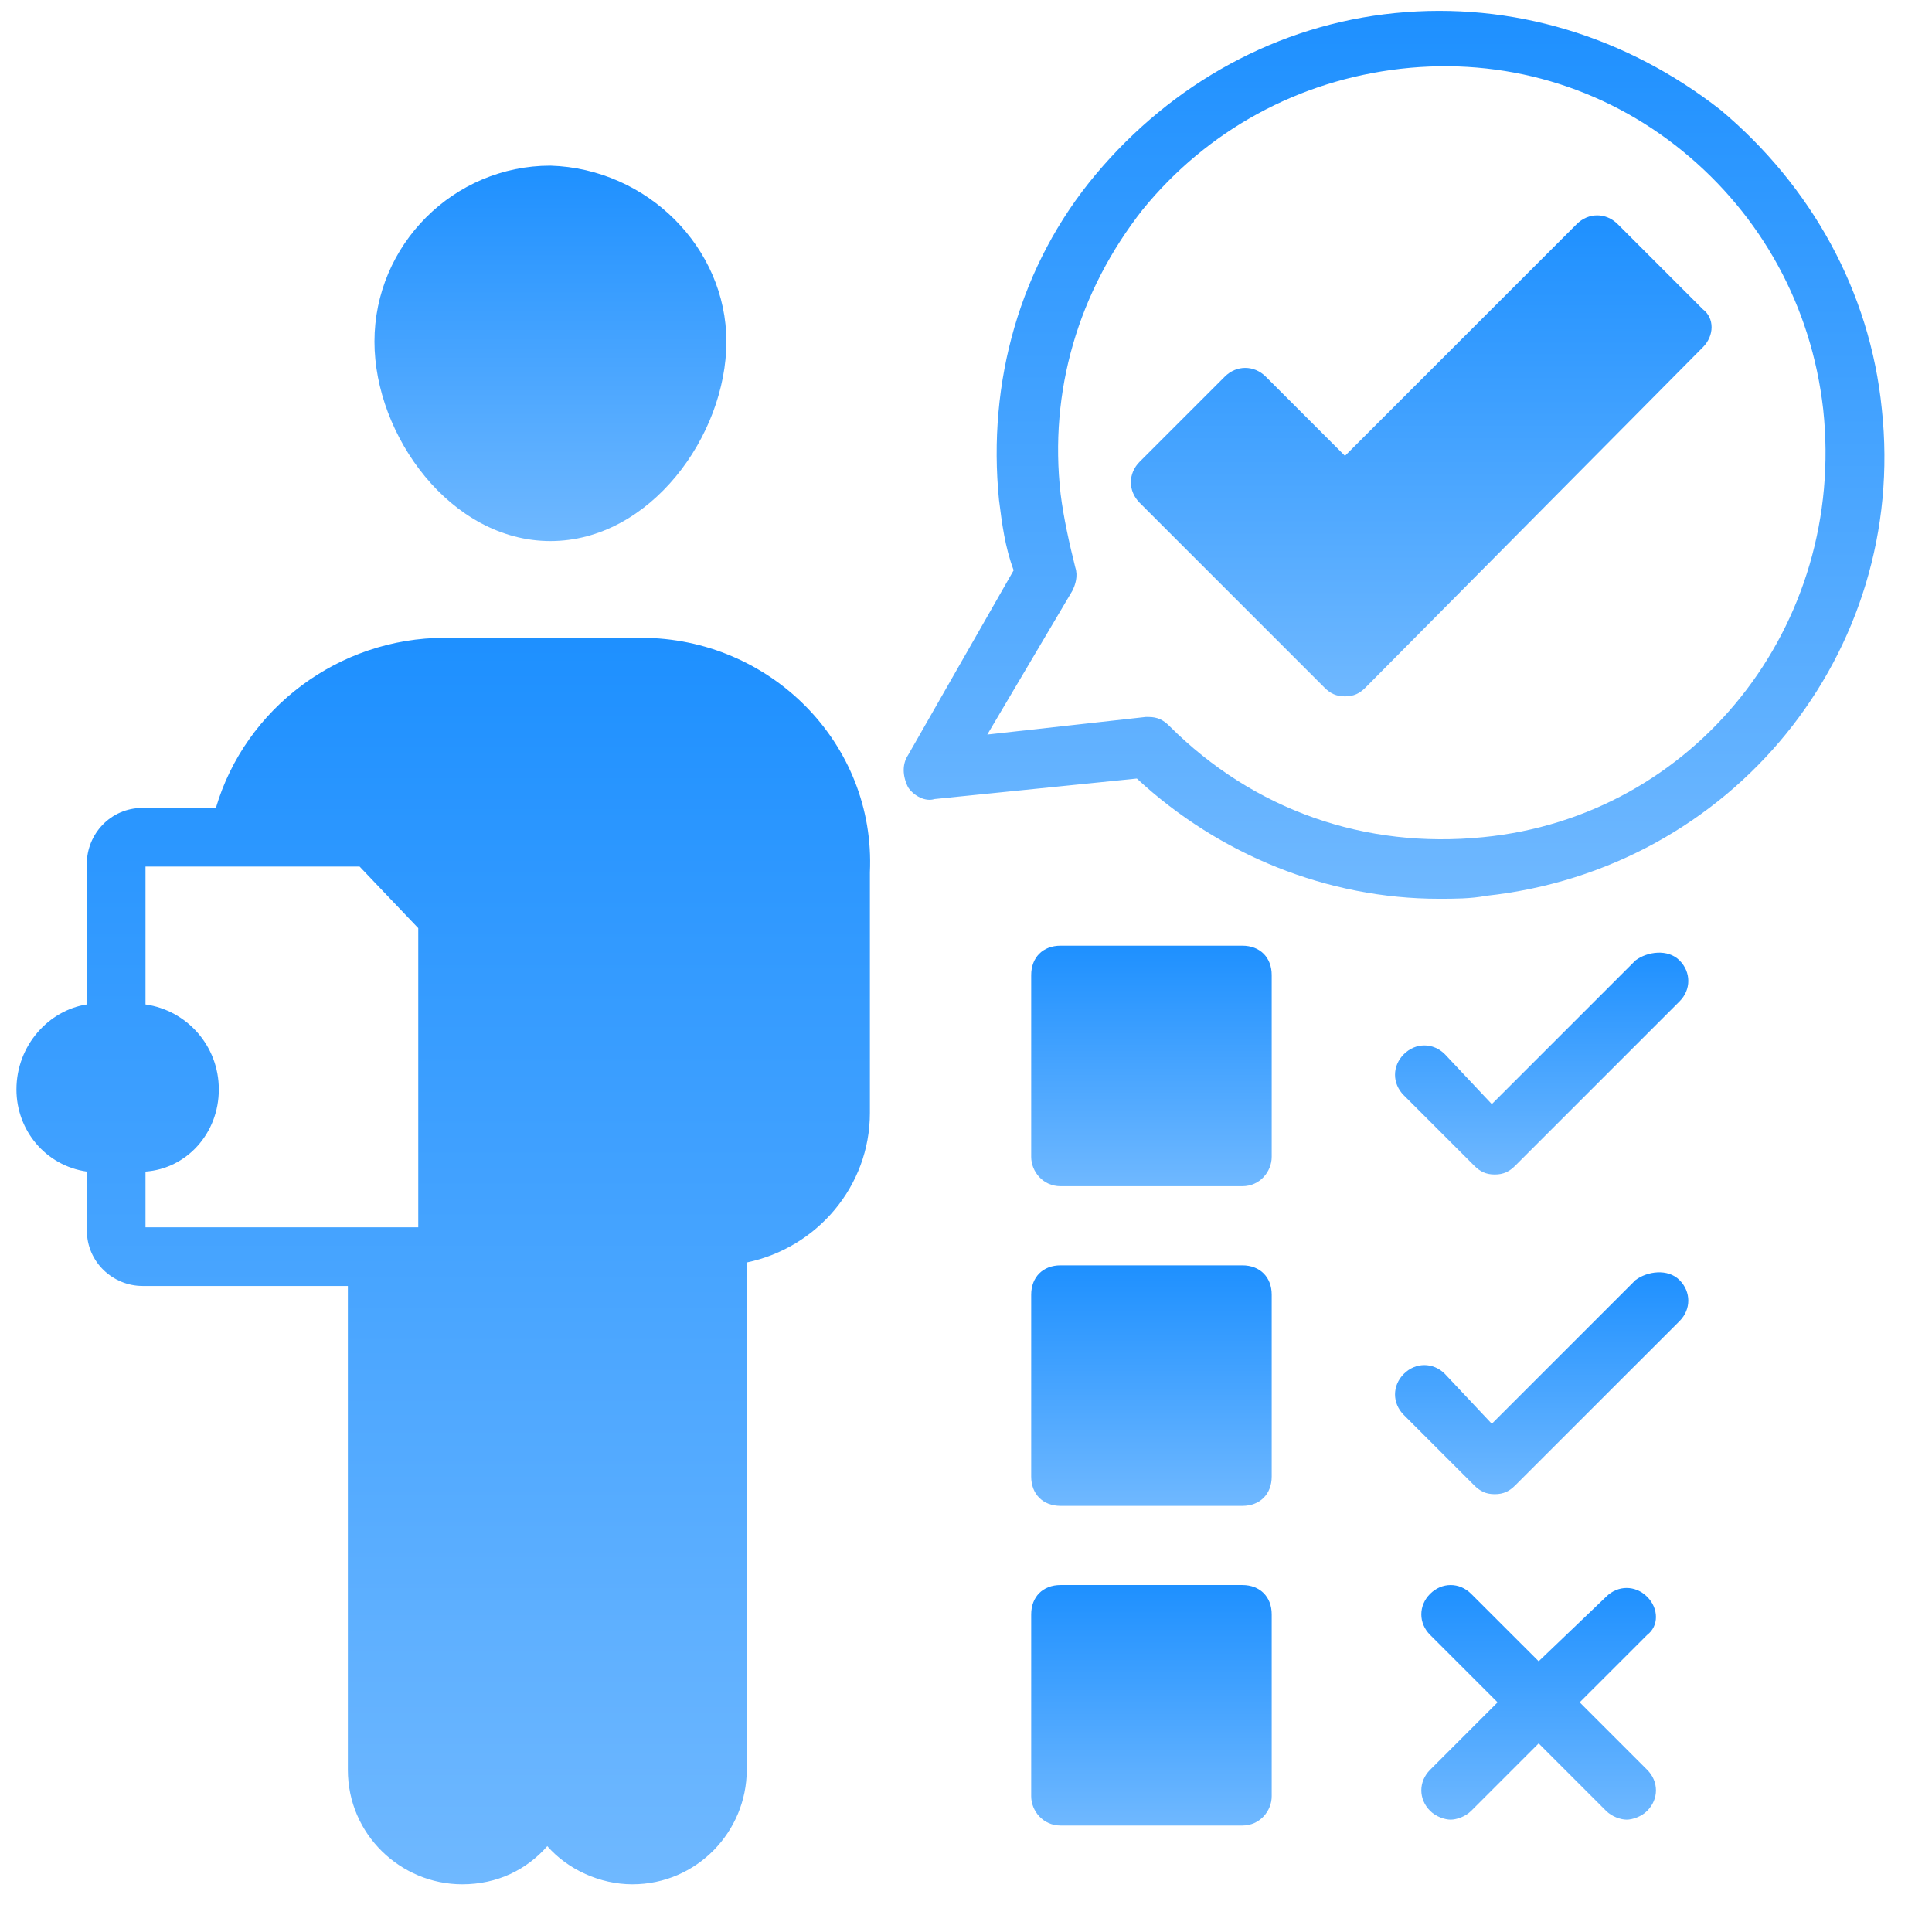
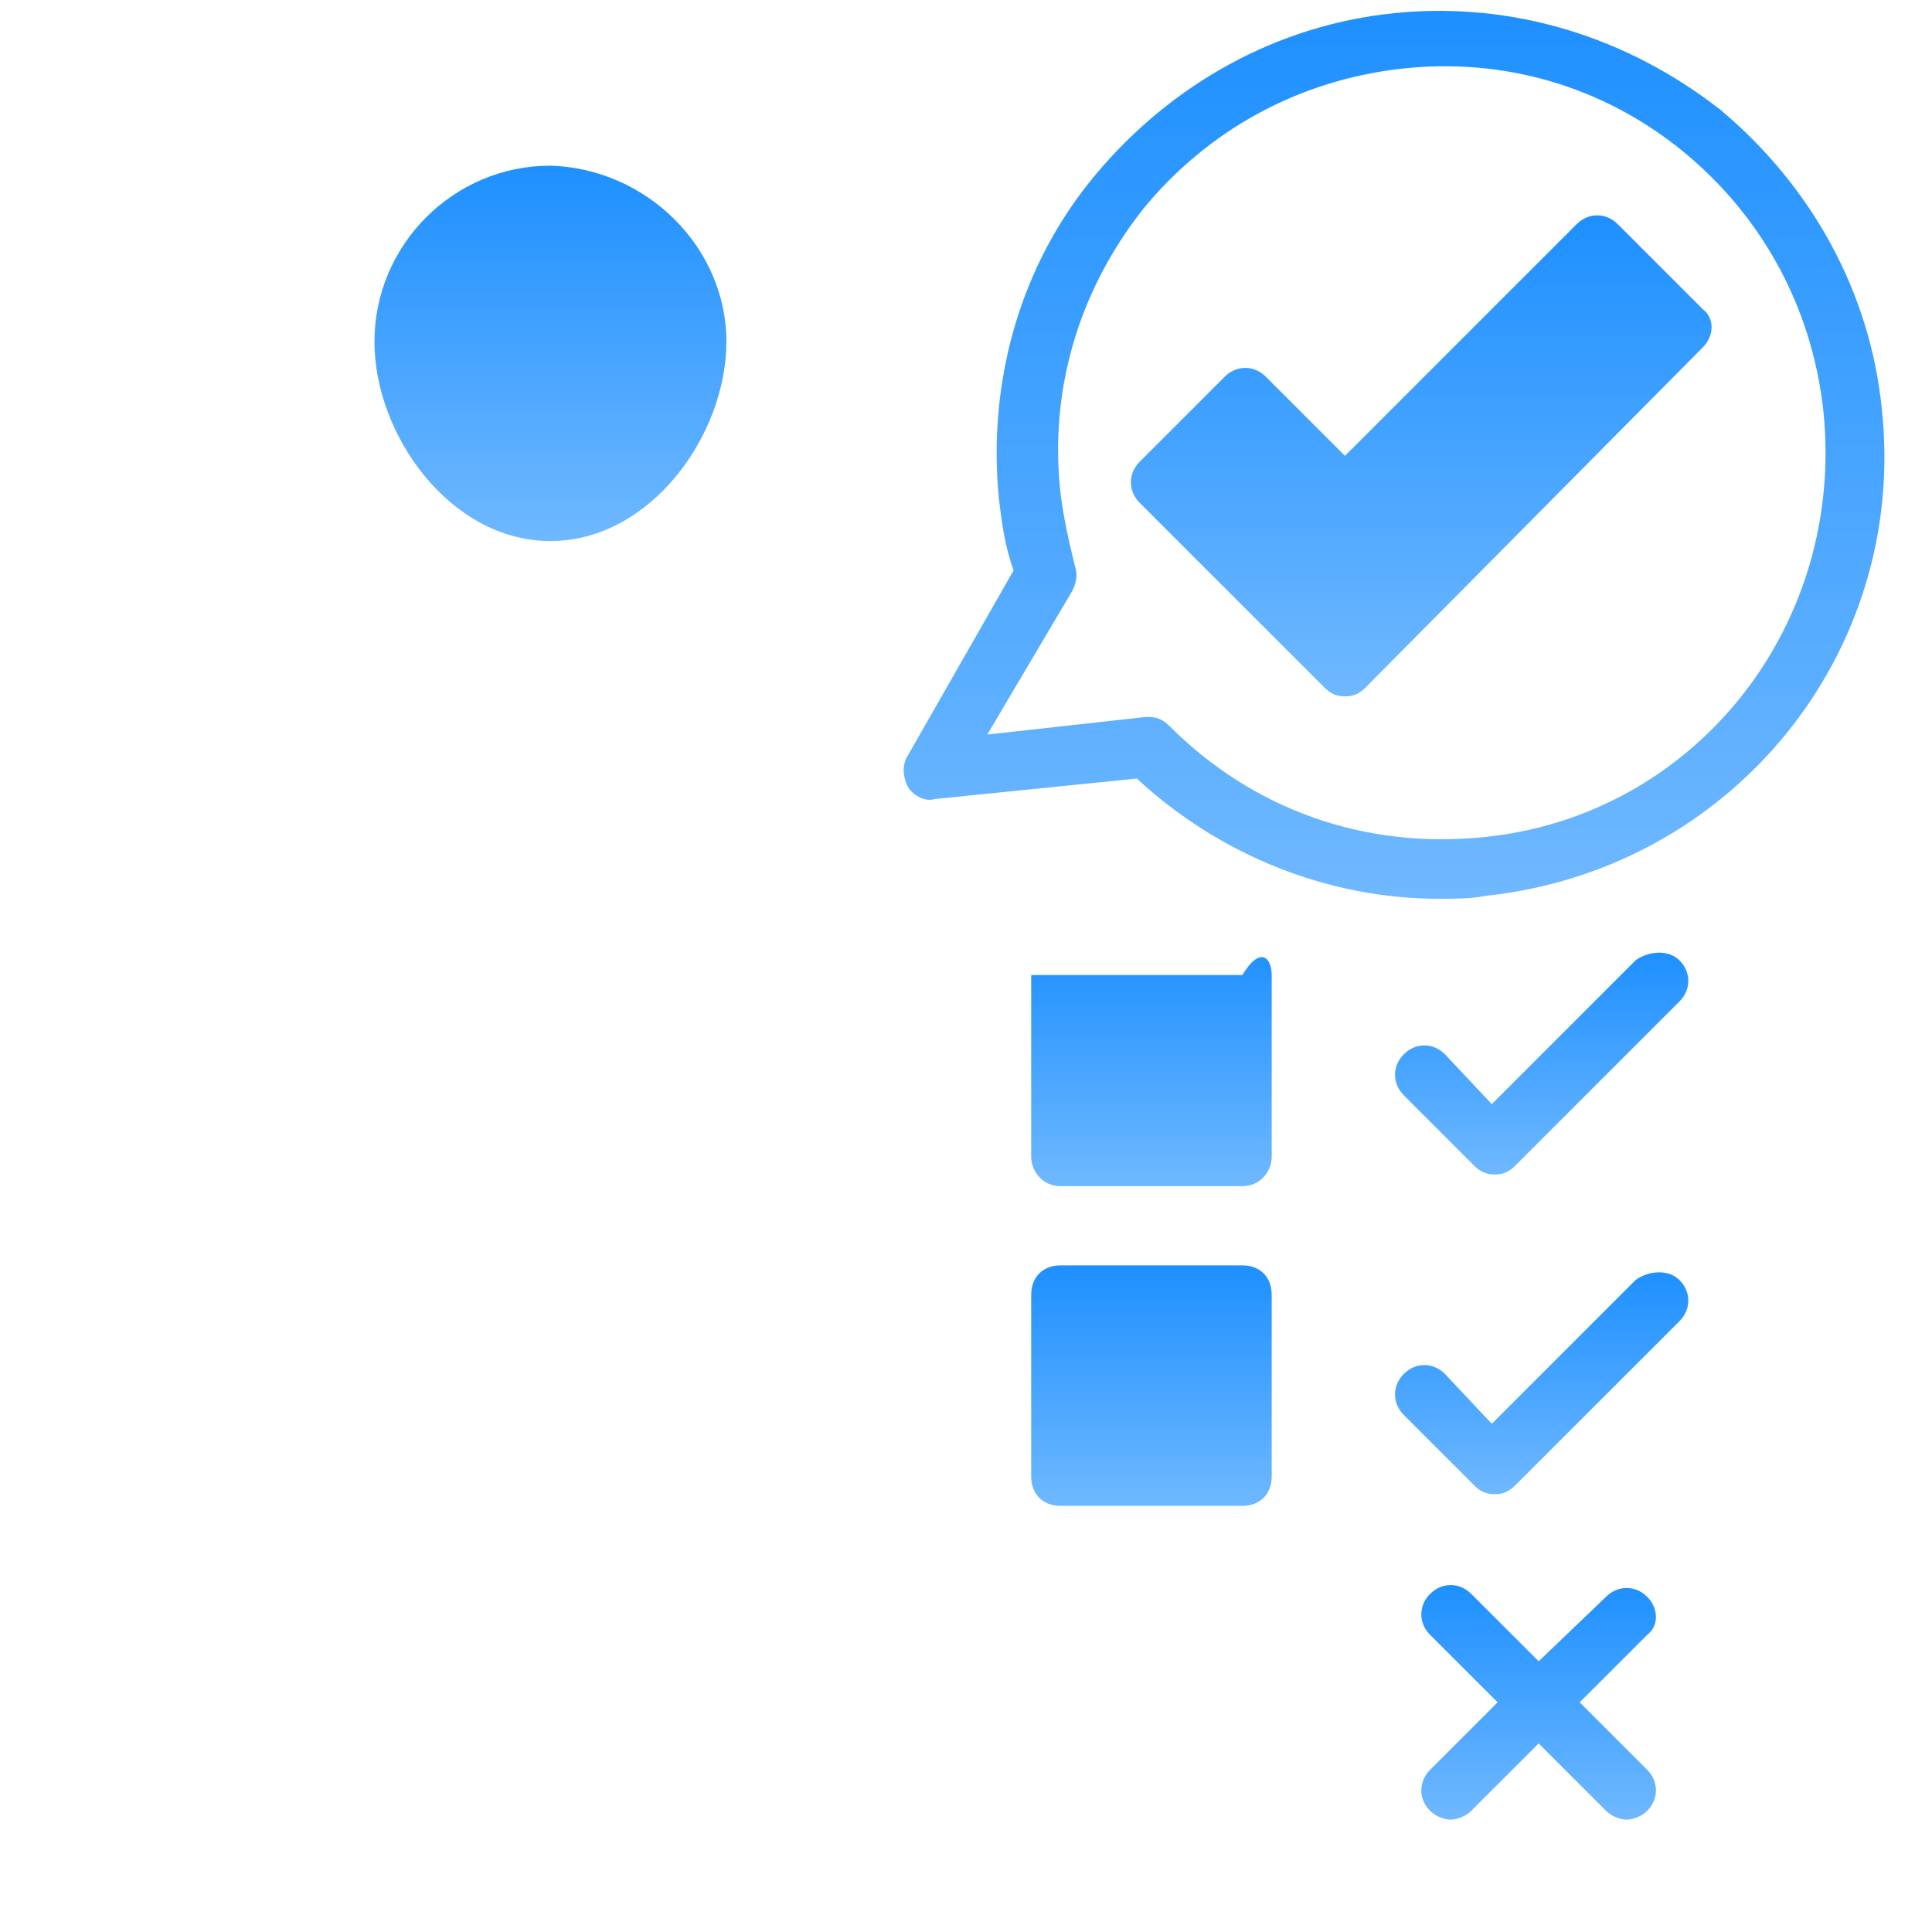
<svg xmlns="http://www.w3.org/2000/svg" width="39" height="39" viewBox="0 0 39 39" fill="none">
  <path d="M14.663 6.896C14.663 8.791 13.124 10.922 11.111 10.922C9.098 10.922 7.559 8.791 7.559 6.896C7.559 4.942 9.157 3.344 11.111 3.344C13.065 3.403 14.663 5.001 14.663 6.896Z" fill="url(#paint0_linear_6811_7434)" />
-   <path d="M12.943 12.875H8.976C6.844 12.875 4.95 14.296 4.358 16.309H2.878C2.227 16.309 1.753 16.842 1.753 17.434V20.276C0.983 20.394 0.332 21.104 0.332 21.992C0.332 22.821 0.924 23.532 1.753 23.65V24.834C1.753 25.485 2.286 25.959 2.878 25.959H7.022V35.728C7.022 37.03 8.088 38.037 9.331 38.037C10.041 38.037 10.633 37.741 11.048 37.267C11.462 37.741 12.114 38.037 12.765 38.037C14.067 38.037 15.074 36.971 15.074 35.728V25.485C16.495 25.189 17.56 23.946 17.56 22.466V17.611C17.679 15.006 15.547 12.875 12.943 12.875ZM8.502 24.775H2.937V23.65C3.766 23.591 4.417 22.881 4.417 21.992C4.417 21.104 3.766 20.394 2.937 20.276V17.493H7.259L8.443 18.736V24.775H8.502Z" fill="url(#paint1_linear_6811_7434)" />
  <path d="M37.987 8.256C37.75 5.888 36.566 3.757 34.73 2.217C32.836 0.737 30.527 0.027 28.159 0.264C25.791 0.5 23.659 1.684 22.12 3.52C20.581 5.355 19.93 7.723 20.166 10.091C20.226 10.565 20.285 11.039 20.462 11.512L18.331 15.242C18.213 15.42 18.213 15.657 18.331 15.893C18.449 16.071 18.686 16.189 18.864 16.13L22.949 15.716C24.607 17.255 26.797 18.143 29.047 18.143C29.343 18.143 29.698 18.143 29.994 18.084C34.967 17.551 38.52 13.17 37.987 8.256ZM29.935 16.9C27.567 17.137 25.317 16.367 23.6 14.65C23.482 14.532 23.363 14.473 23.186 14.473H23.127L19.93 14.828L21.646 11.927C21.706 11.808 21.765 11.631 21.706 11.453C21.587 10.979 21.469 10.447 21.41 9.973C21.173 7.901 21.765 5.888 23.067 4.23C24.37 2.632 26.205 1.625 28.277 1.388C30.349 1.152 32.362 1.744 33.961 3.046C35.559 4.349 36.566 6.184 36.803 8.256C37.276 12.637 34.198 16.485 29.935 16.9Z" fill="url(#paint2_linear_6811_7434)" />
  <path d="M34.373 7.012L27.564 13.88C27.446 13.998 27.328 14.057 27.15 14.057C26.972 14.057 26.854 13.998 26.736 13.88L23.006 10.15C22.769 9.913 22.769 9.558 23.006 9.321L24.723 7.604C24.959 7.367 25.315 7.367 25.552 7.604L27.15 9.202L31.827 4.525C32.064 4.288 32.419 4.288 32.656 4.525L34.373 6.242C34.61 6.42 34.61 6.775 34.373 7.012Z" fill="url(#paint3_linear_6811_7434)" />
  <path d="M25.671 26.135V29.806C25.671 30.161 25.434 30.398 25.079 30.398H21.408C21.053 30.398 20.816 30.161 20.816 29.806V26.135C20.816 25.78 21.053 25.543 21.408 25.543H25.079C25.434 25.543 25.671 25.78 25.671 26.135Z" fill="url(#paint4_linear_6811_7434)" />
-   <path d="M25.671 19.682V23.352C25.671 23.649 25.434 23.945 25.079 23.945H21.408C21.053 23.945 20.816 23.649 20.816 23.352V19.682C20.816 19.327 21.053 19.09 21.408 19.09H25.079C25.434 19.09 25.671 19.327 25.671 19.682Z" fill="url(#paint5_linear_6811_7434)" />
-   <path d="M25.671 32.588V36.259C25.671 36.555 25.434 36.851 25.079 36.851H21.408C21.053 36.851 20.816 36.555 20.816 36.259V32.588C20.816 32.233 21.053 31.996 21.408 31.996H25.079C25.434 31.996 25.671 32.233 25.671 32.588Z" fill="url(#paint6_linear_6811_7434)" />
+   <path d="M25.671 19.682V23.352C25.671 23.649 25.434 23.945 25.079 23.945H21.408C21.053 23.945 20.816 23.649 20.816 23.352V19.682H25.079C25.434 19.09 25.671 19.327 25.671 19.682Z" fill="url(#paint5_linear_6811_7434)" />
  <path d="M33.015 19.387L30.114 22.288L29.167 21.281C28.93 21.044 28.575 21.044 28.338 21.281C28.101 21.518 28.101 21.873 28.338 22.11L29.759 23.531C29.877 23.649 29.995 23.709 30.173 23.709C30.351 23.709 30.469 23.649 30.587 23.531L33.903 20.215C34.14 19.979 34.14 19.623 33.903 19.387C33.666 19.15 33.252 19.209 33.015 19.387Z" fill="url(#paint7_linear_6811_7434)" />
  <path d="M33.015 25.84L30.114 28.741L29.167 27.734C28.93 27.497 28.575 27.497 28.338 27.734C28.101 27.971 28.101 28.326 28.338 28.563L29.759 29.984C29.877 30.102 29.995 30.162 30.173 30.162C30.351 30.162 30.469 30.102 30.587 29.984L33.903 26.669C34.14 26.432 34.14 26.077 33.903 25.84C33.666 25.603 33.252 25.662 33.015 25.84Z" fill="url(#paint8_linear_6811_7434)" />
  <path d="M33.25 32.233C33.013 31.996 32.658 31.996 32.421 32.233L31.06 33.535L29.698 32.174C29.461 31.937 29.106 31.937 28.869 32.174C28.632 32.41 28.632 32.766 28.869 33.003L30.231 34.364L28.869 35.726C28.632 35.963 28.632 36.318 28.869 36.555C28.987 36.673 29.165 36.732 29.283 36.732C29.402 36.732 29.579 36.673 29.698 36.555L31.06 35.193L32.421 36.555C32.54 36.673 32.717 36.732 32.836 36.732C32.954 36.732 33.132 36.673 33.25 36.555C33.487 36.318 33.487 35.963 33.25 35.726L31.888 34.364L33.25 33.003C33.487 32.825 33.487 32.47 33.25 32.233Z" fill="url(#paint9_linear_6811_7434)" />
  <defs>
    <linearGradient id="paint0_linear_6811_7434" x1="11.111" y1="3.344" x2="11.111" y2="10.922" gradientUnits="userSpaceOnUse">
      <stop stop-color="#1E90FF" />
      <stop offset="1" stop-color="#6FB8FF" />
    </linearGradient>
    <linearGradient id="paint1_linear_6811_7434" x1="8.949" y1="12.875" x2="8.949" y2="38.037" gradientUnits="userSpaceOnUse">
      <stop stop-color="#1E90FF" />
      <stop offset="1" stop-color="#6FB8FF" />
    </linearGradient>
    <linearGradient id="paint2_linear_6811_7434" x1="28.141" y1="0.219" x2="28.141" y2="18.143" gradientUnits="userSpaceOnUse">
      <stop stop-color="#1E90FF" />
      <stop offset="1" stop-color="#6FB8FF" />
    </linearGradient>
    <linearGradient id="paint3_linear_6811_7434" x1="28.689" y1="4.348" x2="28.689" y2="14.057" gradientUnits="userSpaceOnUse">
      <stop stop-color="#1E90FF" />
      <stop offset="1" stop-color="#6FB8FF" />
    </linearGradient>
    <linearGradient id="paint4_linear_6811_7434" x1="23.244" y1="25.543" x2="23.244" y2="30.398" gradientUnits="userSpaceOnUse">
      <stop stop-color="#1E90FF" />
      <stop offset="1" stop-color="#6FB8FF" />
    </linearGradient>
    <linearGradient id="paint5_linear_6811_7434" x1="23.244" y1="19.09" x2="23.244" y2="23.945" gradientUnits="userSpaceOnUse">
      <stop stop-color="#1E90FF" />
      <stop offset="1" stop-color="#6FB8FF" />
    </linearGradient>
    <linearGradient id="paint6_linear_6811_7434" x1="23.244" y1="31.996" x2="23.244" y2="36.851" gradientUnits="userSpaceOnUse">
      <stop stop-color="#1E90FF" />
      <stop offset="1" stop-color="#6FB8FF" />
    </linearGradient>
    <linearGradient id="paint7_linear_6811_7434" x1="31.12" y1="19.23" x2="31.12" y2="23.709" gradientUnits="userSpaceOnUse">
      <stop stop-color="#1E90FF" />
      <stop offset="1" stop-color="#6FB8FF" />
    </linearGradient>
    <linearGradient id="paint8_linear_6811_7434" x1="31.12" y1="25.684" x2="31.12" y2="30.162" gradientUnits="userSpaceOnUse">
      <stop stop-color="#1E90FF" />
      <stop offset="1" stop-color="#6FB8FF" />
    </linearGradient>
    <linearGradient id="paint9_linear_6811_7434" x1="31.06" y1="31.996" x2="31.06" y2="36.732" gradientUnits="userSpaceOnUse">
      <stop stop-color="#1E90FF" />
      <stop offset="1" stop-color="#6FB8FF" />
    </linearGradient>
  </defs>
</svg>